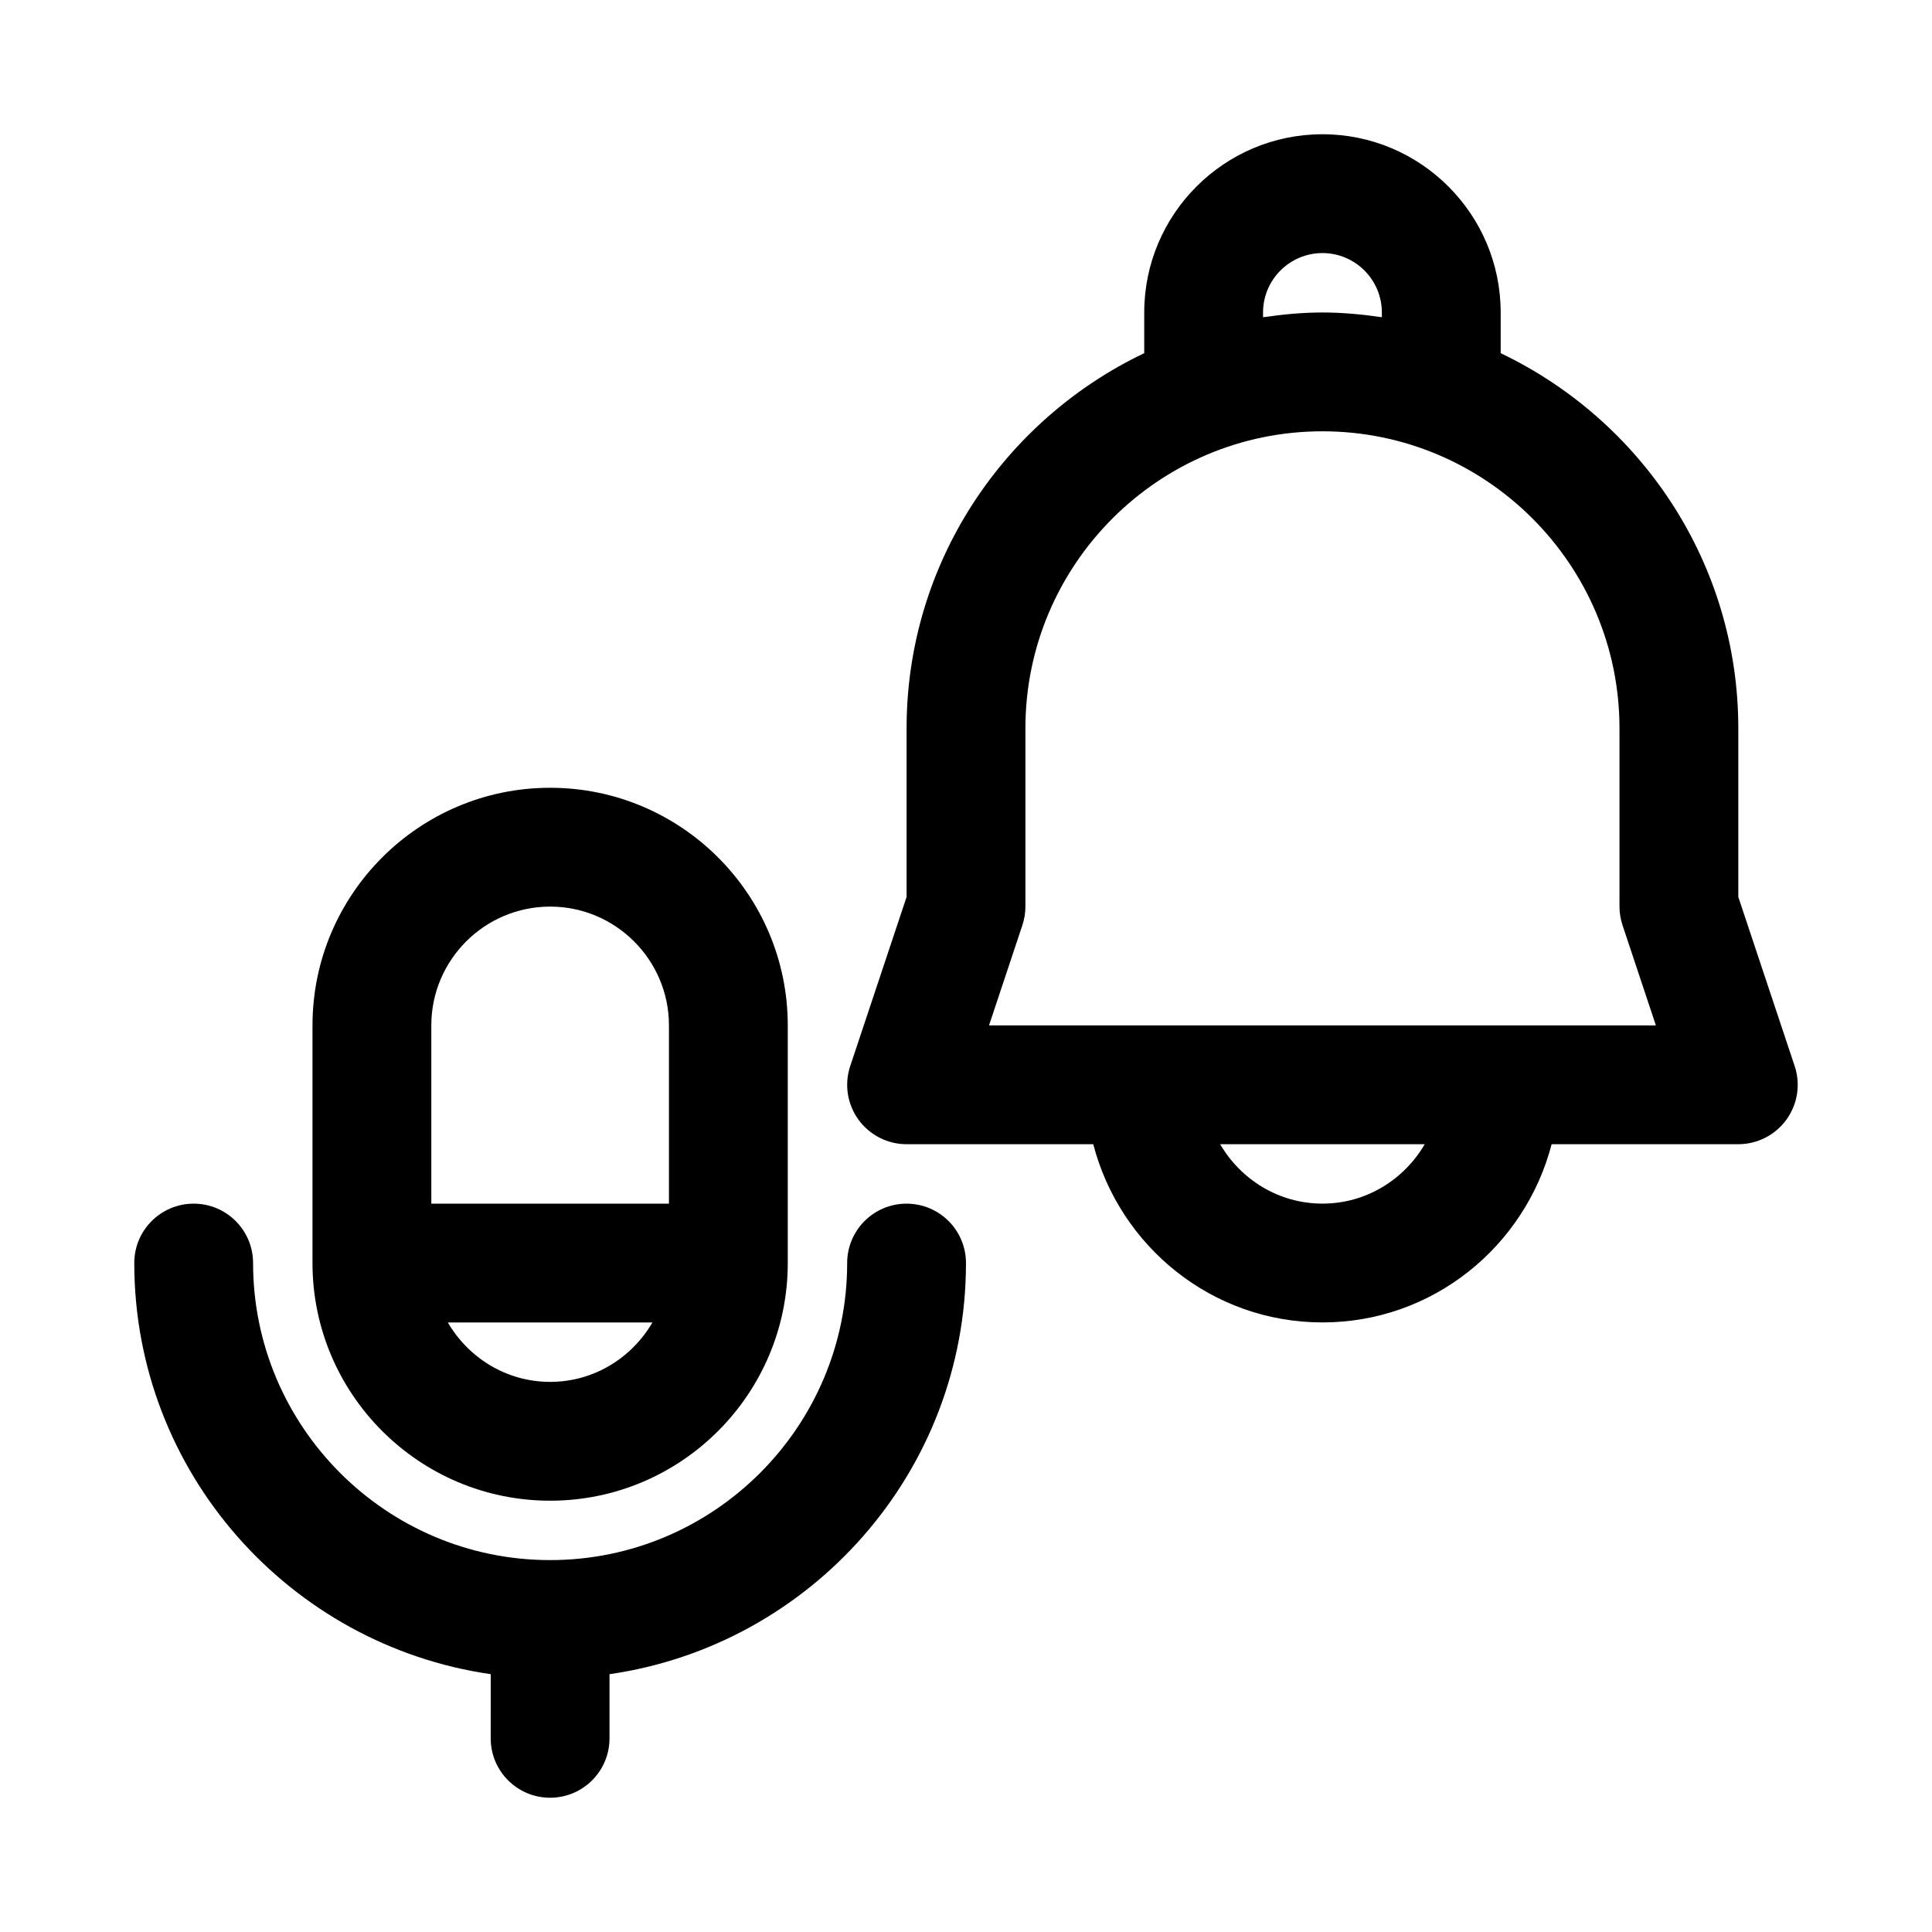
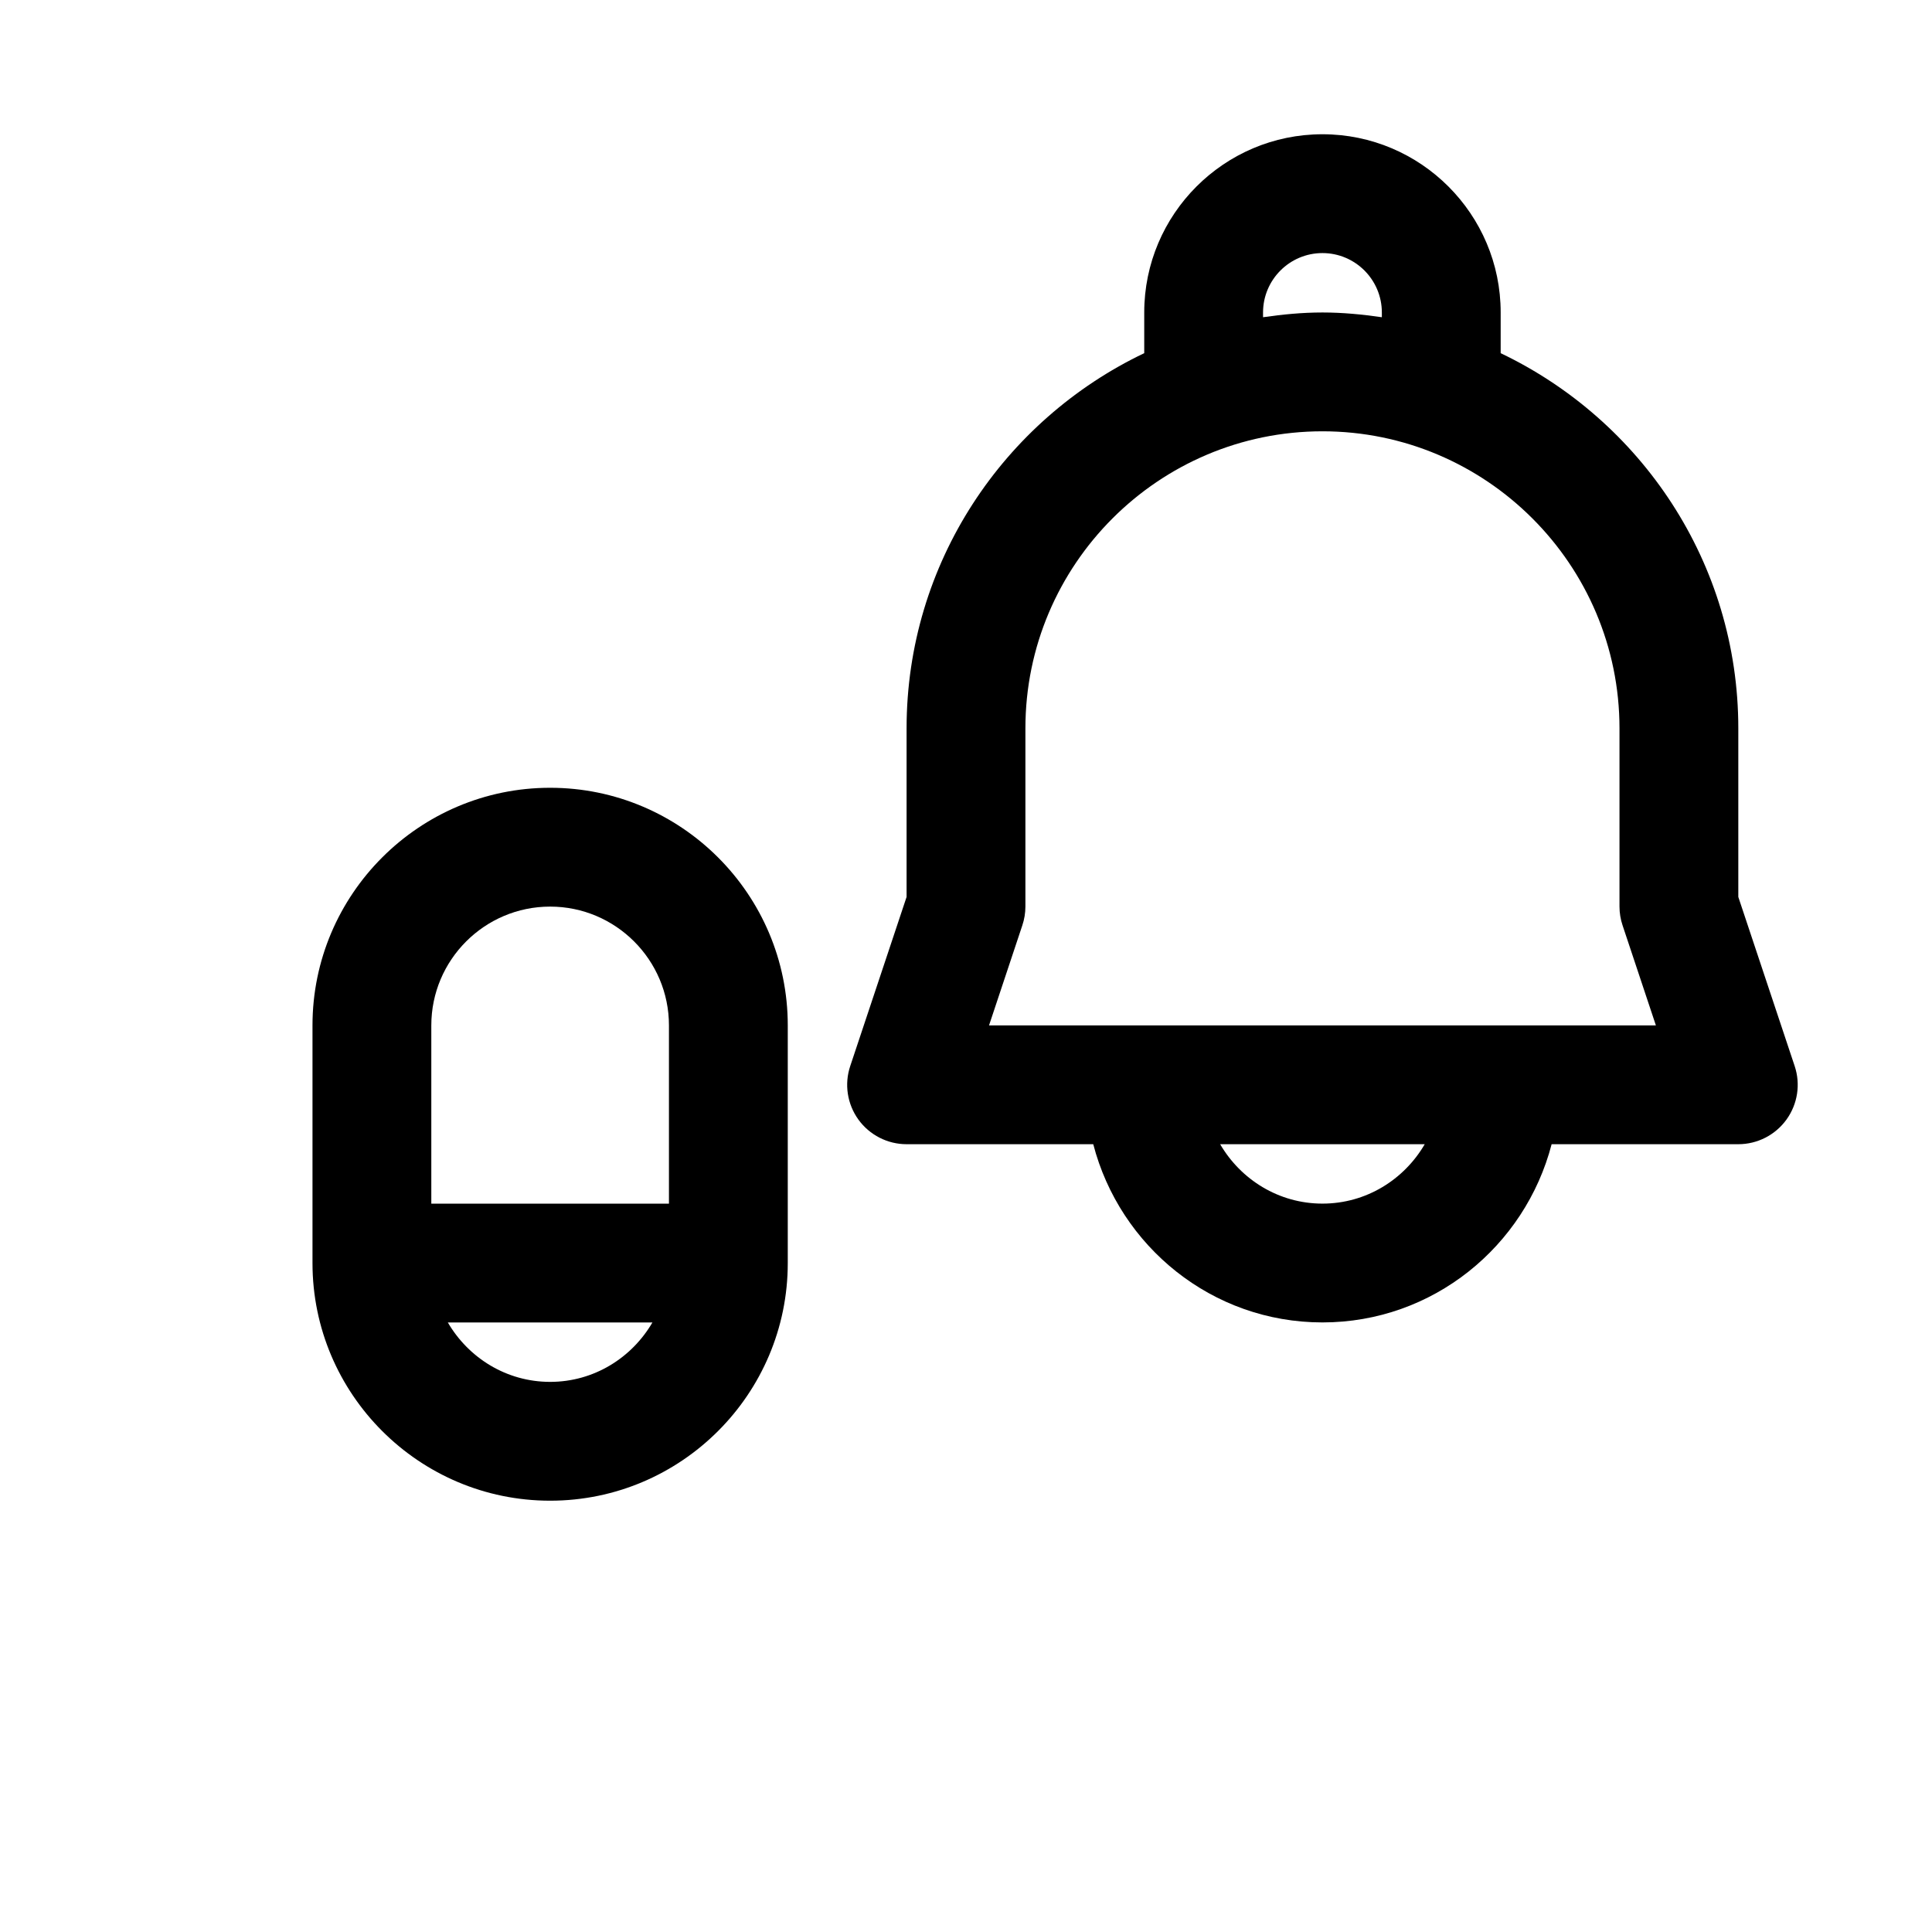
<svg xmlns="http://www.w3.org/2000/svg" fill="#000000" width="800px" height="800px" version="1.1" viewBox="144 144 512 512">
  <g>
    <path d="m289.79 541.7c34.73 0 62.977-28.25 62.977-62.977v-62.977c0-34.723-28.242-62.977-62.977-62.977-34.73 0-62.977 28.25-62.977 62.977v62.977c0 34.723 28.246 62.977 62.977 62.977zm0-31.488c-11.598 0-21.645-6.379-27.109-15.742h54.215c-5.461 9.363-15.504 15.742-27.105 15.742zm-31.488-94.465c0-17.367 14.129-31.488 31.488-31.488 17.359 0 31.488 14.121 31.488 31.488v47.23l-62.977 0.004z" />
-     <path d="m384.25 462.98c-8.703 0-15.742 7.051-15.742 15.742 0 43.402-35.316 78.719-78.719 78.719-43.402 0-78.719-35.316-78.719-78.719 0-8.695-7.043-15.742-15.742-15.742-8.703 0-15.742 7.051-15.742 15.742 0 55.41 41.152 101.27 94.465 108.95l-0.008 17.004c0 8.695 7.043 15.742 15.742 15.742 8.703 0 15.742-7.051 15.742-15.742v-17c53.316-7.684 94.469-53.543 94.469-108.95 0-8.695-7.043-15.742-15.746-15.742z" />
    <path d="m619.6 426.5-14.93-44.801v-44.68c0-43.852-25.809-81.688-62.977-99.422v-10.789c0-26.047-21.188-47.23-47.23-47.23-26.047 0-47.23 21.188-47.23 47.23v10.785c-37.172 17.734-62.98 55.574-62.98 99.426v44.68l-14.93 44.805c-1.613 4.805-0.801 10.078 2.152 14.184 2.969 4.109 7.719 6.539 12.777 6.539h49.469c7.039 27.086 31.477 47.23 60.738 47.23 29.262 0 53.699-20.148 60.738-47.23h49.473c5.059 0 9.809-2.43 12.777-6.543 2.949-4.106 3.766-9.379 2.152-14.184zm-140.88-199.69c0-8.68 7.059-15.742 15.742-15.742 8.688 0 15.742 7.066 15.742 15.742v1.258c-5.152-0.742-10.383-1.258-15.742-1.258-5.359 0-10.586 0.516-15.742 1.258zm15.742 236.16c-11.598 0-21.645-6.379-27.109-15.742h54.215c-5.461 9.363-15.504 15.742-27.105 15.742zm-88.359-47.234 8.824-26.508c0.539-1.605 0.816-3.289 0.816-4.981v-47.23c0-43.402 35.316-78.719 78.719-78.719 43.402 0 78.719 35.316 78.719 78.719v47.23c0 1.691 0.277 3.375 0.816 4.981l8.828 26.508z" />
  </g>
</svg>